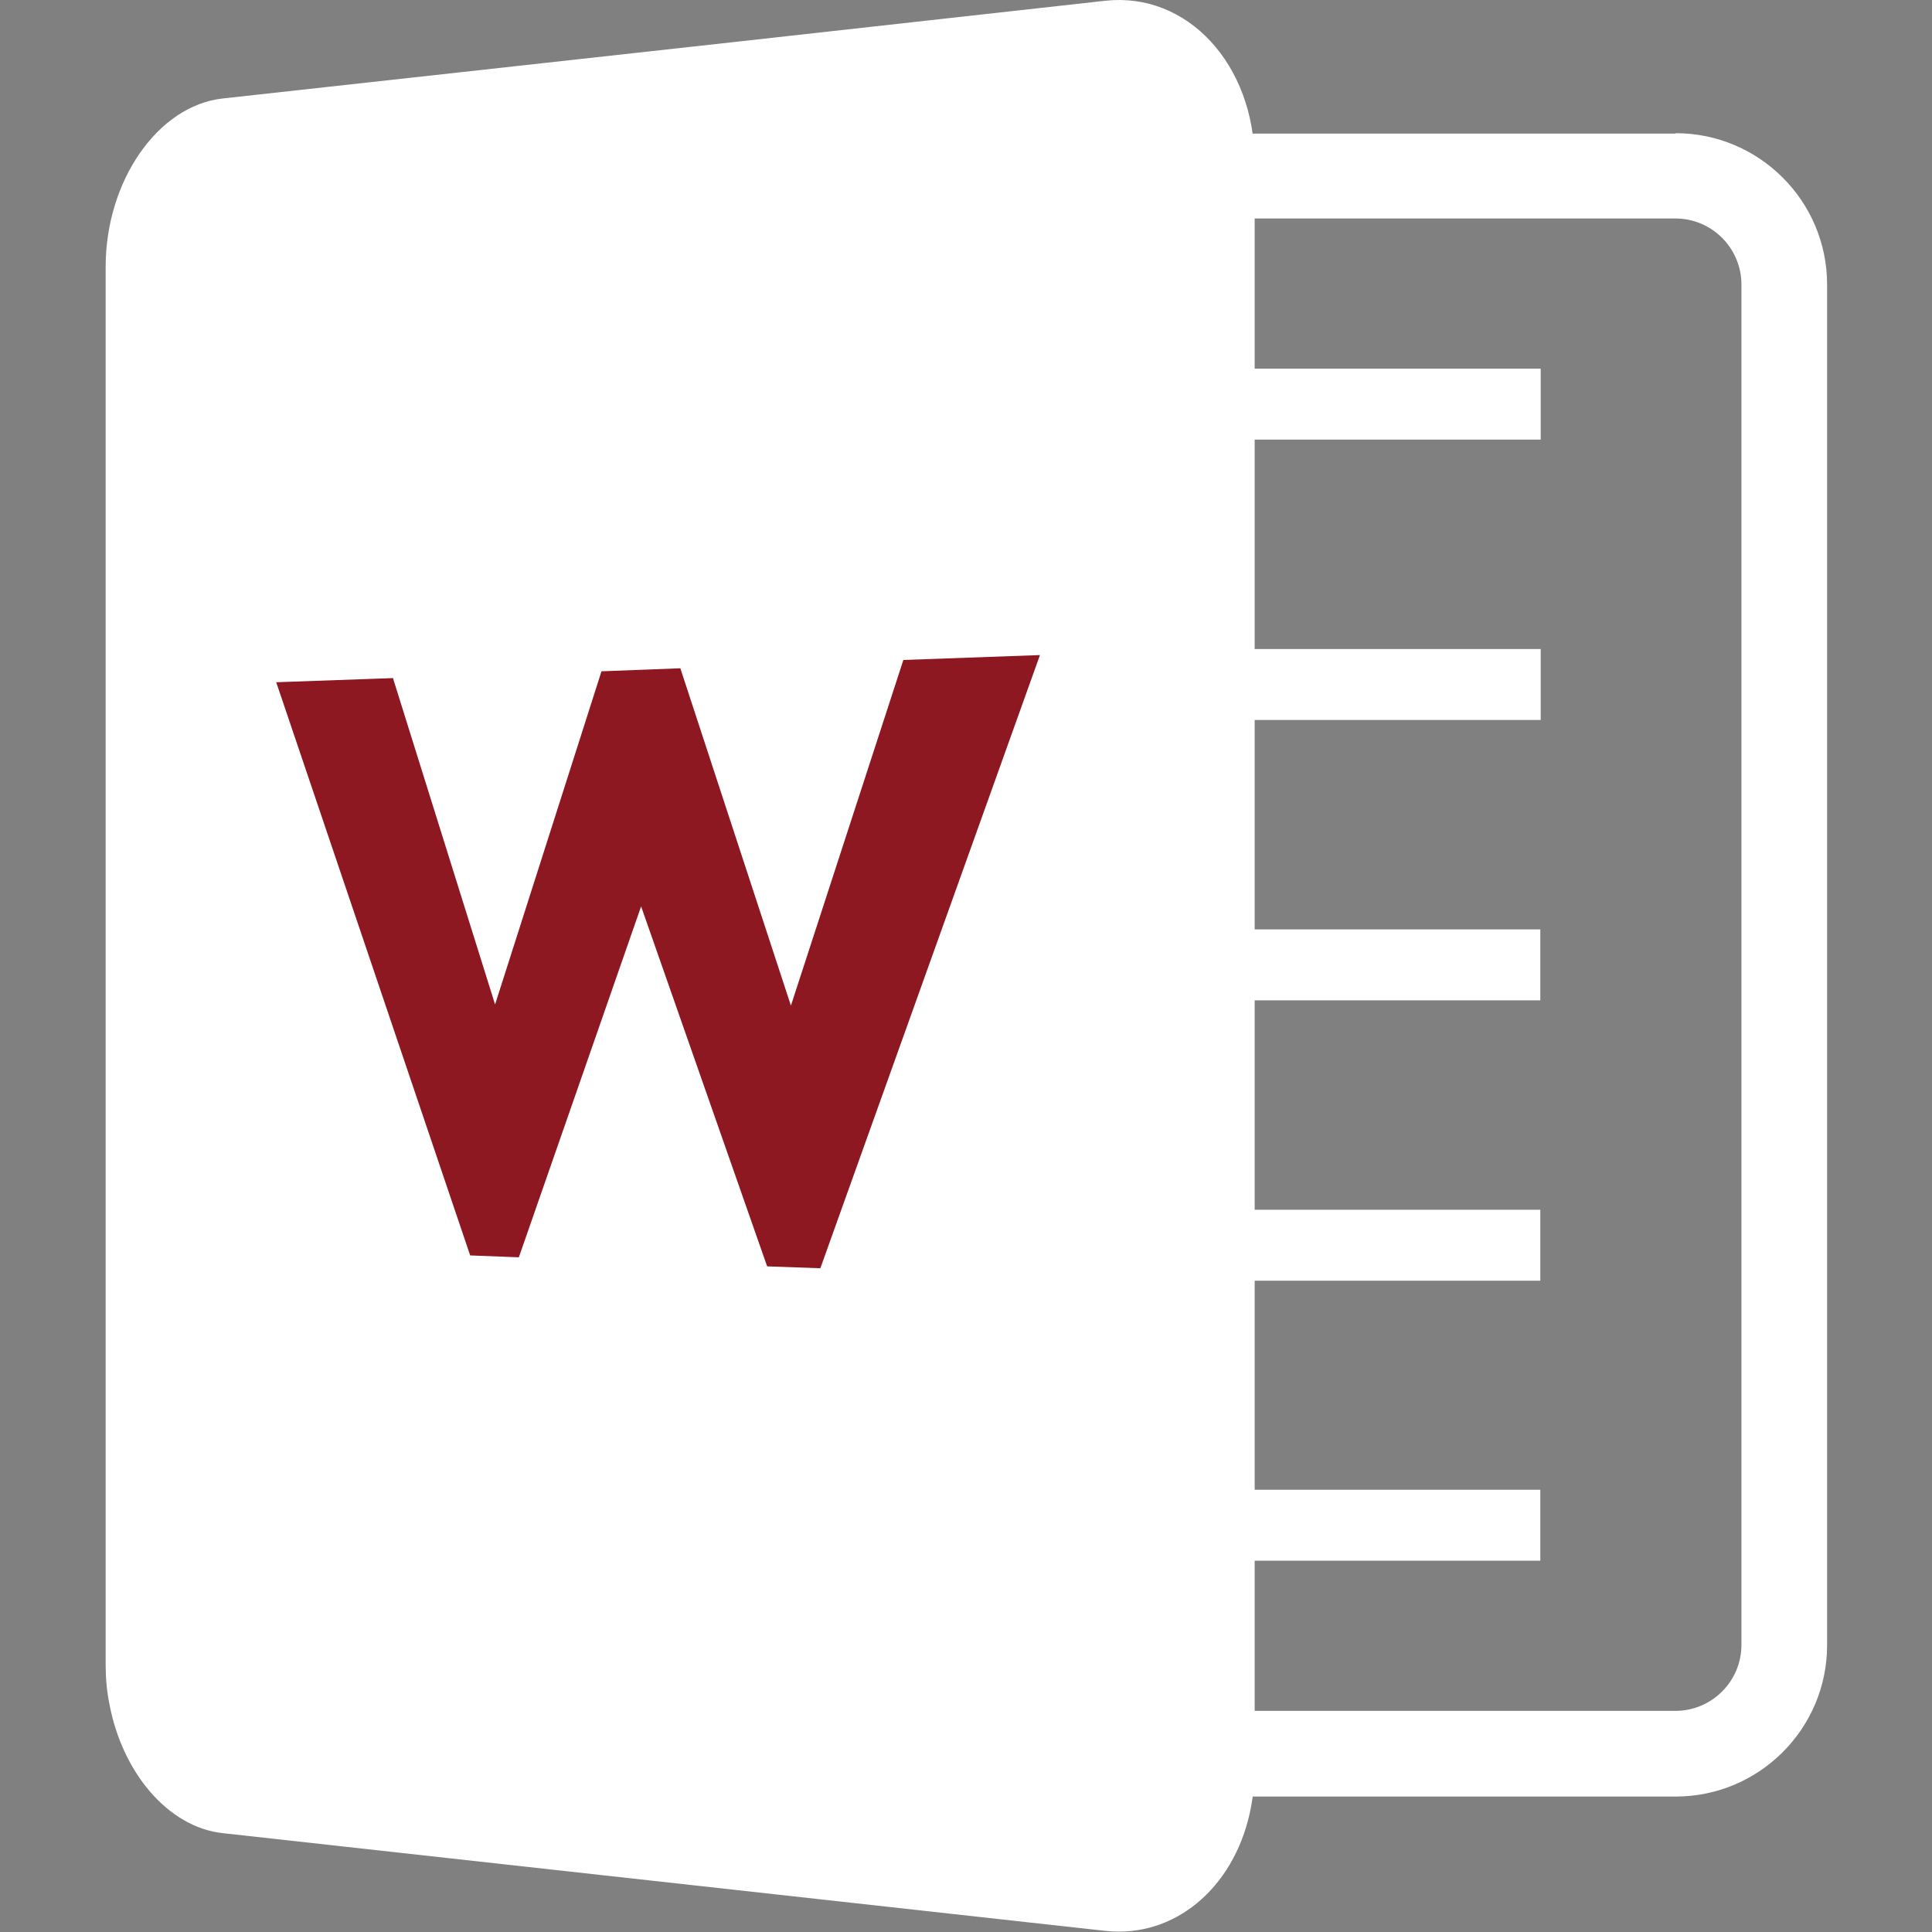
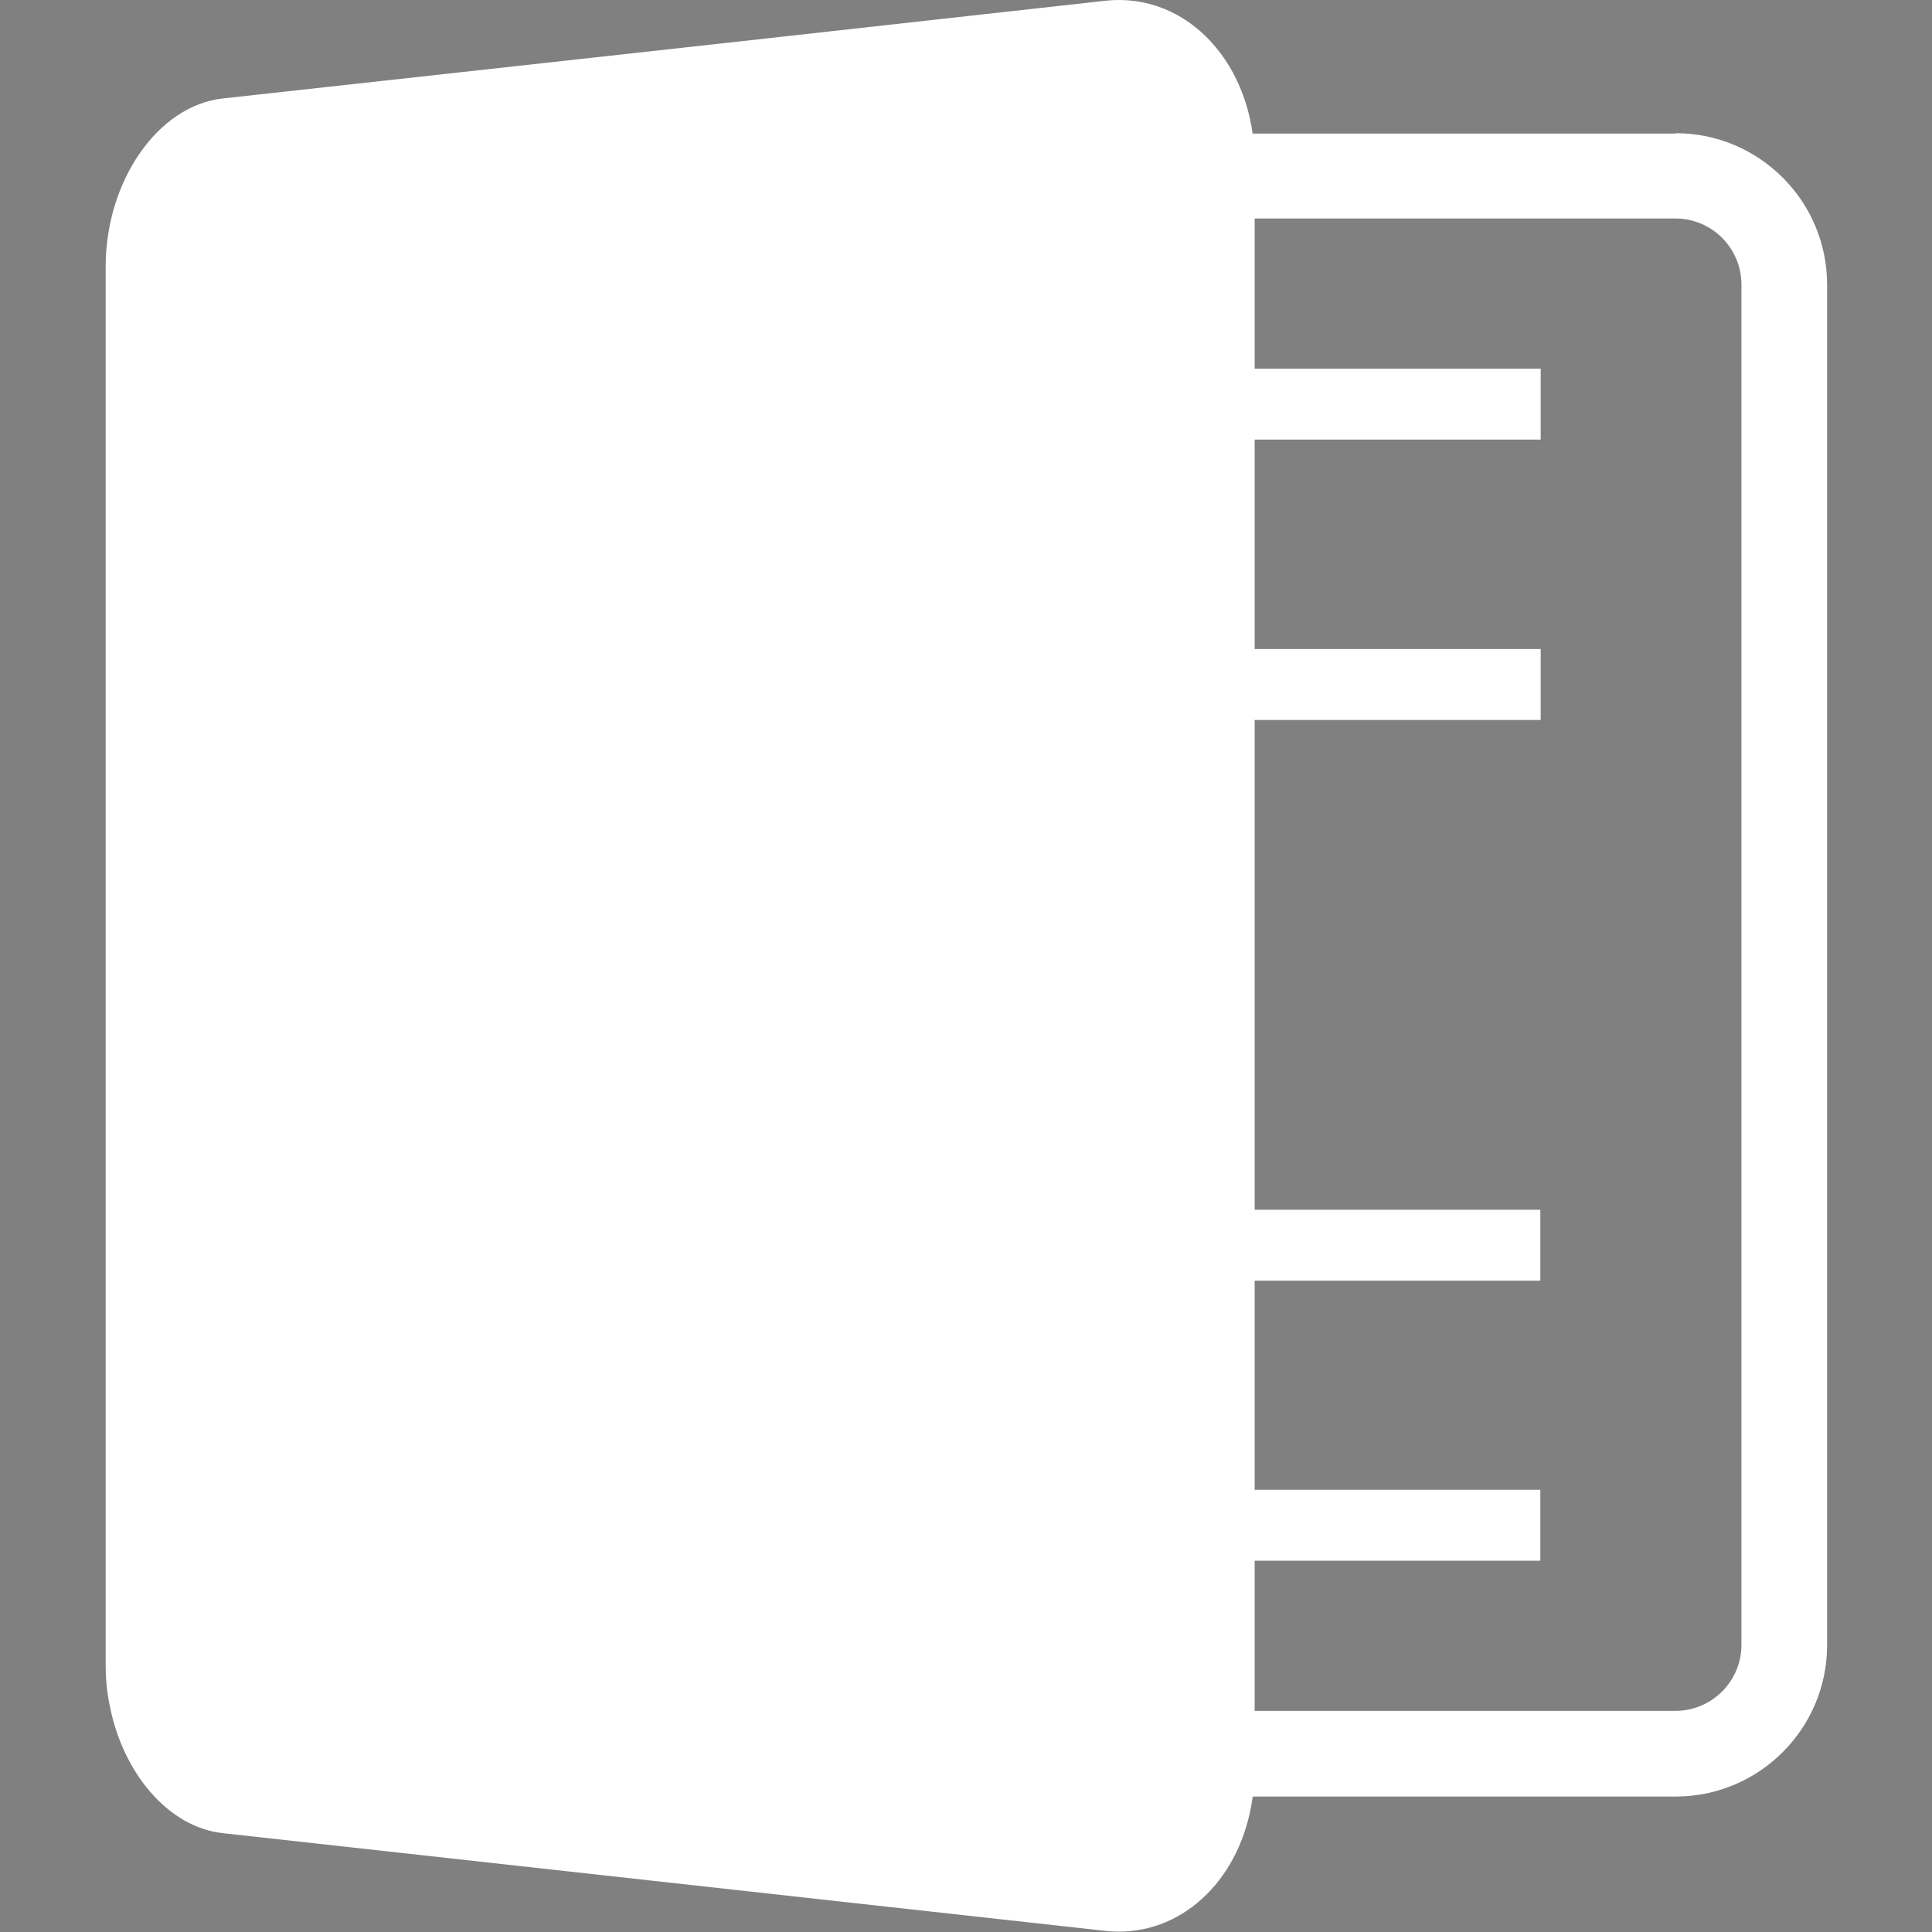
<svg xmlns="http://www.w3.org/2000/svg" width="512" height="512" version="1.1" viewBox="0 0 512 512">
  <rect x="0" y="0" width="512" height="512" fill="#808080" stroke="none" />
  <defs>
    <style>
      .cls-1 {
        fill: #8e1821;
      }

      .cls-2 {
        fill: #fff;
      }

      .cls-3 {
        fill: #4b4b4b;
      }
    </style>
  </defs>
  <g>
    <g id="_x32_">
      <g>
-         <path class="cls-3" d="M267.2,63.2v90.1c0,9.7-3.8,13.5-13.5,13.5h-90.1l103.6-103.6Z" />
        <g>
          <g>
            <rect class="cls-2" x="211.7" y="394.8" width="196.5" height="18.8" />
            <rect class="cls-2" x="211.7" y="320.6" width="196.5" height="18.8" />
-             <rect class="cls-2" x="211.7" y="246.3" width="196.5" height="18.8" />
            <rect class="cls-2" x="315.7" y="172" width="92.6" height="18.8" />
            <rect class="cls-2" x="315.7" y="97.7" width="92.6" height="18.8" />
          </g>
          <path class="cls-2" d="M444,35.4h-162.5c-11.7,0-22.9,4.6-31.1,12.9l-101.4,101.4c-8.3,8.3-12.9,19.4-12.9,31.1v255.2c0,22.1,18,40.1,40.1,40.1h267.9c22.1,0,40.1-18,40.1-40.1V75.4c0-22.1-18-40.1-40.1-40.1ZM461.5,435.9c0,9.7-7.9,17.5-17.5,17.5H176.1c-9.7,0-17.5-7.9-17.5-17.5v-249.1h107.2c11.9,0,21.5-9.6,21.5-21.5V57.9h156.7c9.7,0,17.5,7.9,17.5,17.5v360.5Z" />
        </g>
        <g>
          <path class="cls-2" d="M292.9.2l-98,10.9-49.8,5.5-86.1,9.5c-17.2,1.9-31,21.9-31,44.6v370.5c0,3.5.3,7,1,10.4,3.4,18.1,15.5,32.6,30,34.2h0s233.9,25.9,233.9,25.9h0c18.3,2,33.9-11.3,38.3-31.2.8-3.7,1.3-7.6,1.3-11.7h0V43.1c0-26.1-17.9-45.3-39.6-42.9Z" />
-           <path class="cls-1" d="M104.2,179.9l27,86.3,28.2-88.3,20.9-.8,29.3,89.4,29.8-91.6,36.2-1.3-58.2,162.5-14.1-.5-33.4-95.4-32.4,93-12.9-.5-51.4-151.9,31-1.1Z" />
        </g>
      </g>
    </g>
  </g>
</svg>